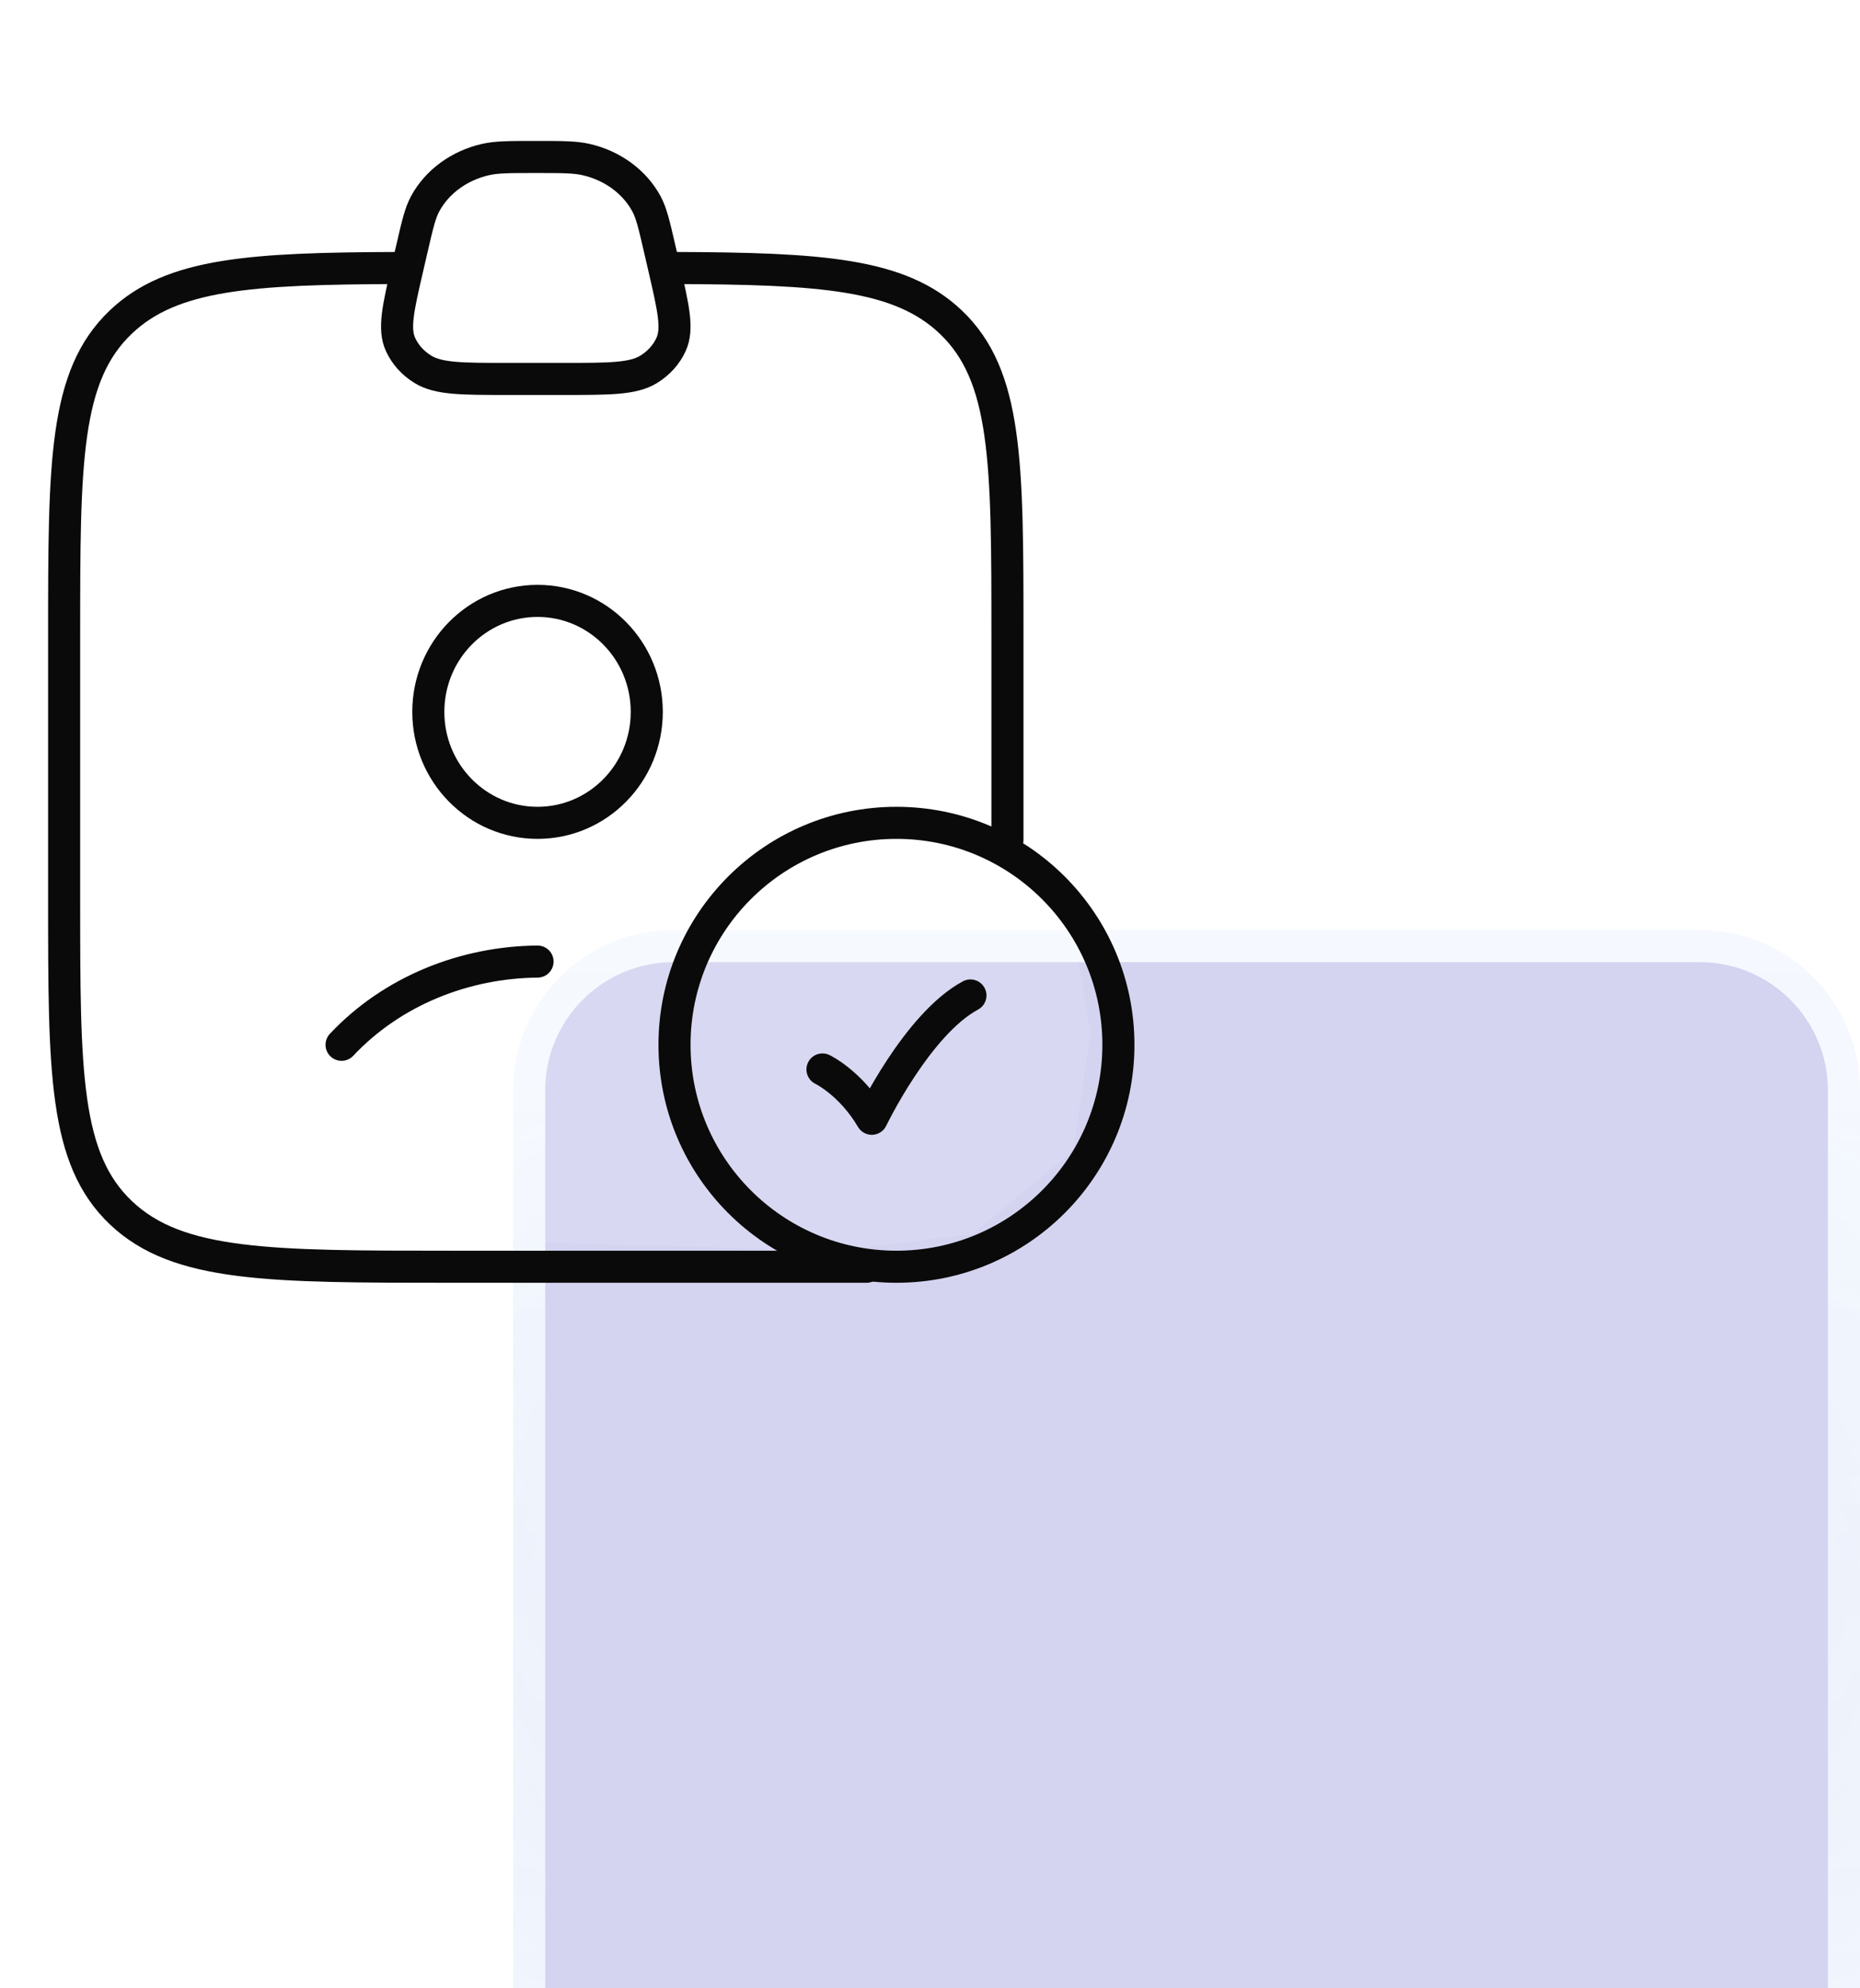
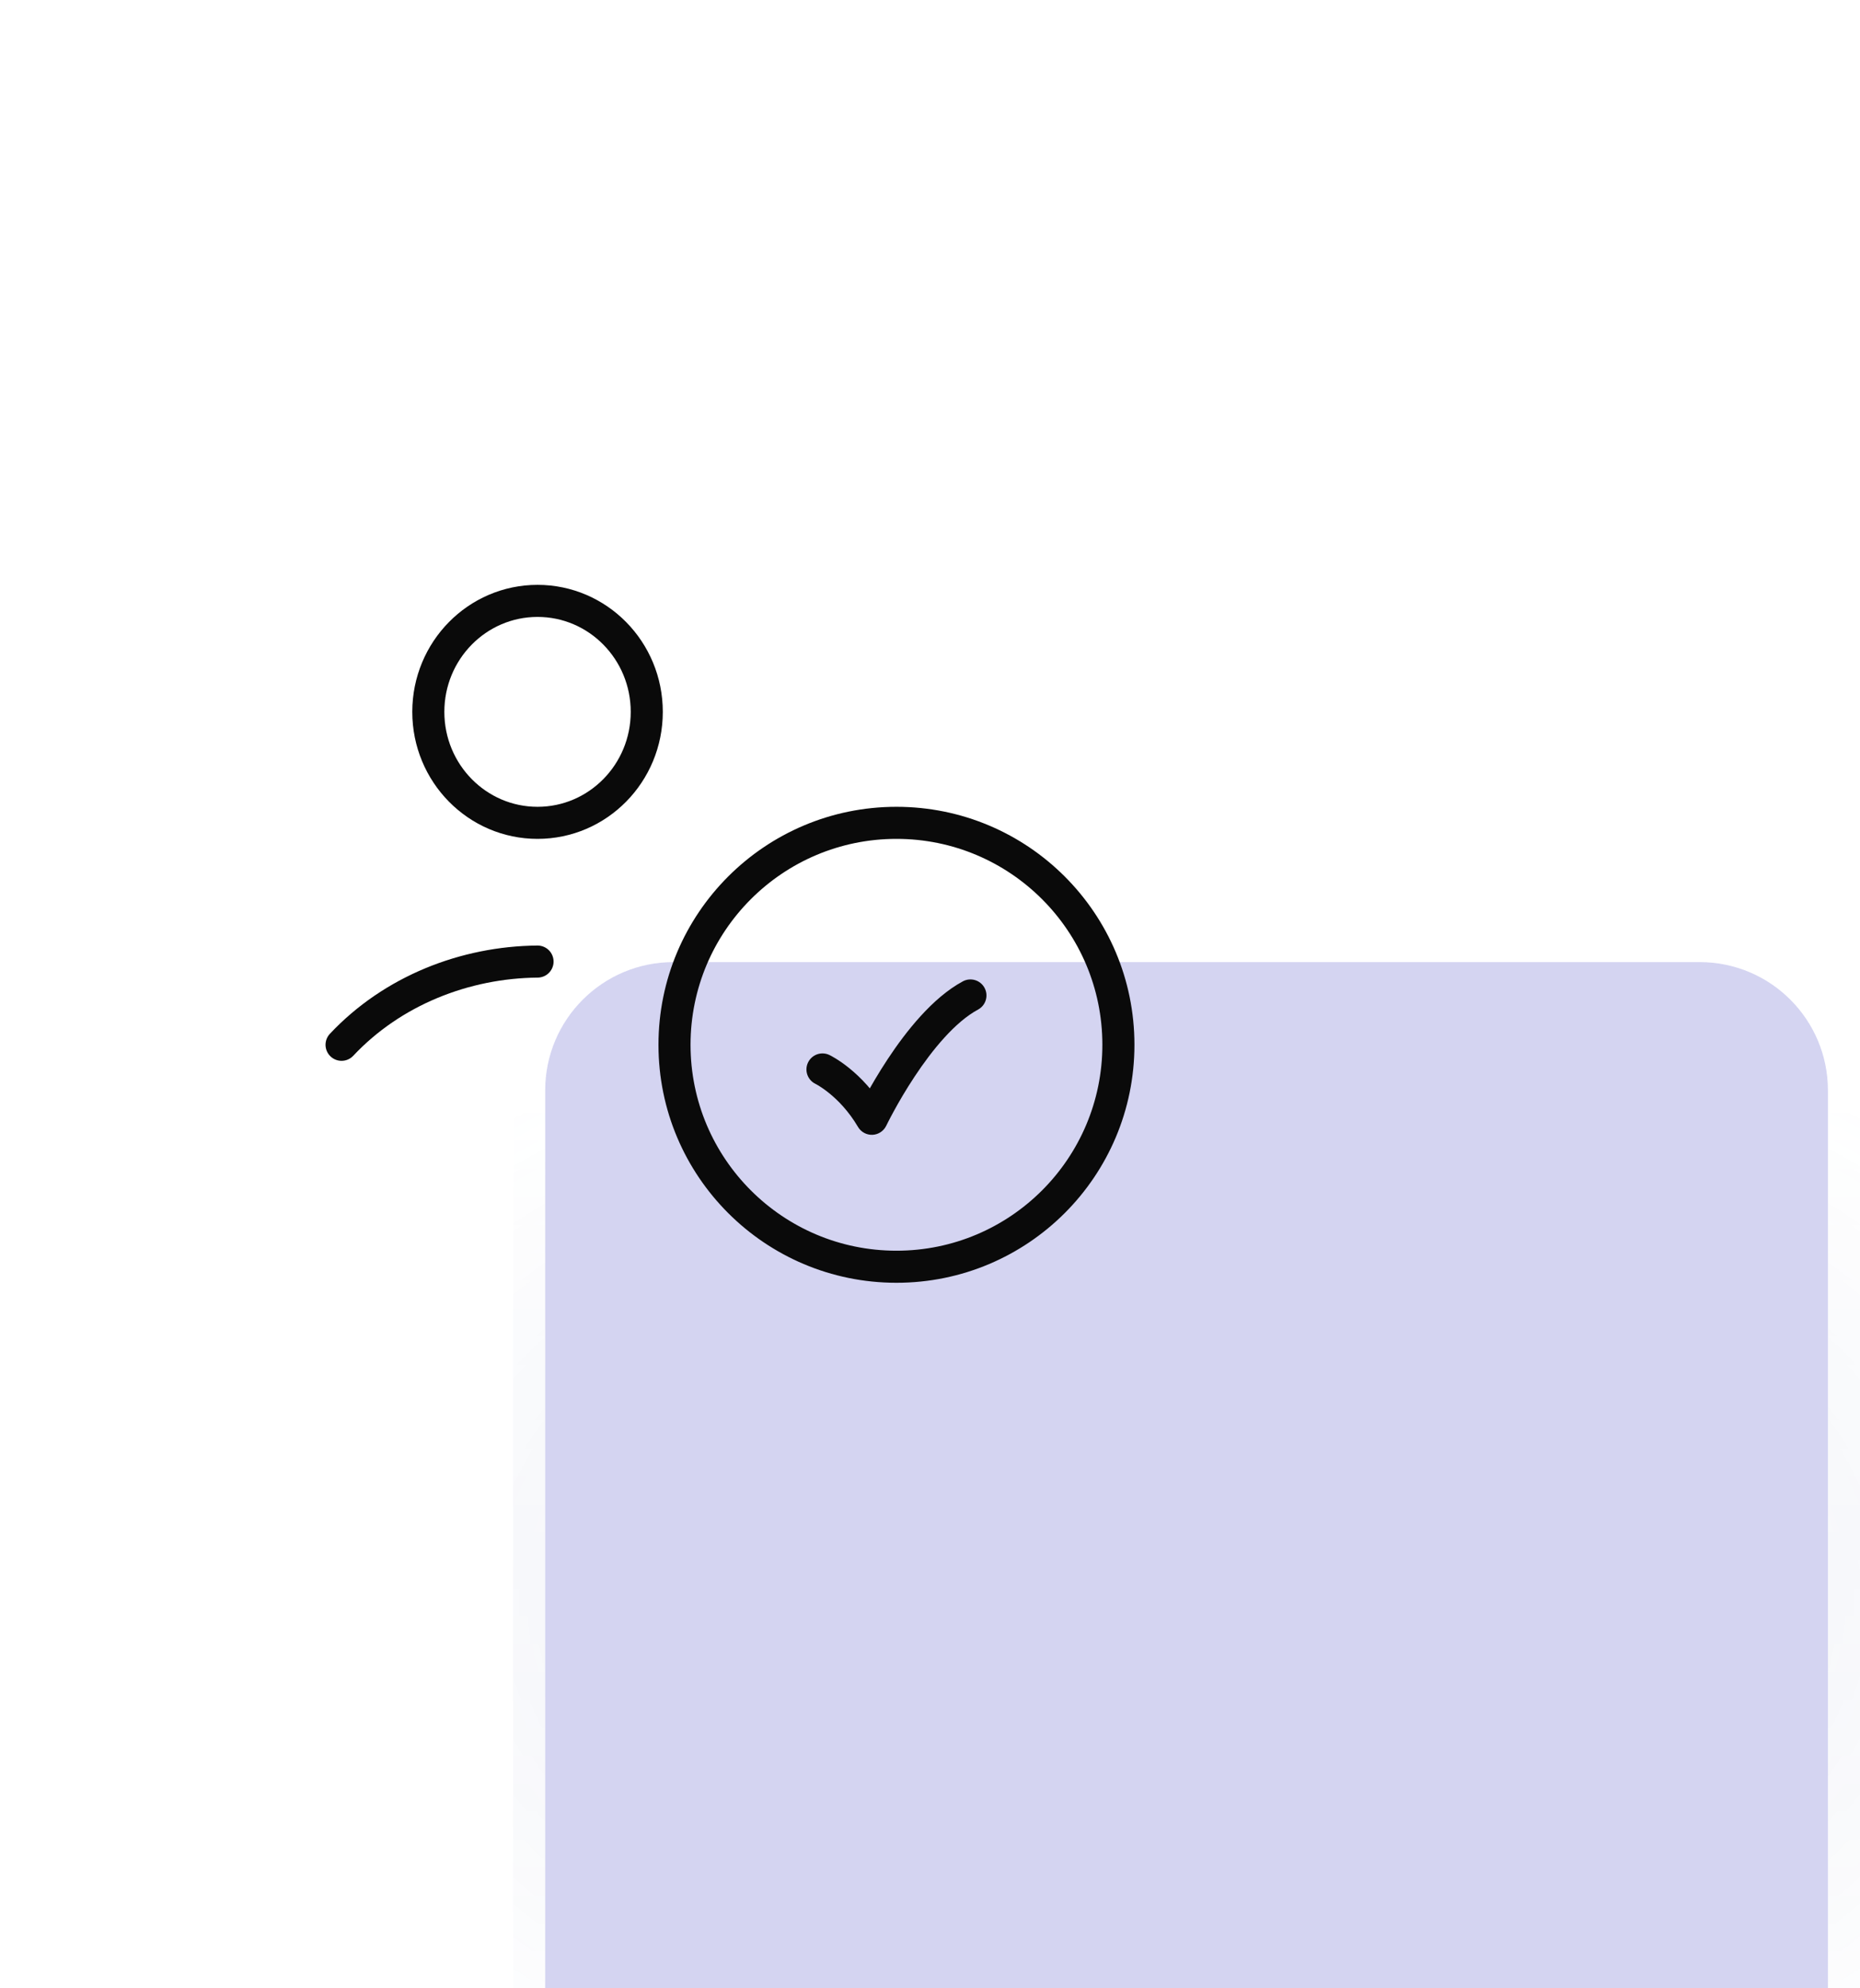
<svg xmlns="http://www.w3.org/2000/svg" width="58" height="62" viewBox="0 0 58 62" fill="none">
  <g opacity="0.21" filter="url(#filter0_biii_141_1072)">
    <path d="M57 25C57 22.791 55.209 21 53 21L21 21C18.791 21 17 22.791 17 25L17 57C17 59.209 18.791 61 21 61H53C55.209 61 57 59.209 57 57V25Z" fill="#2F2FBC" />
    <path d="M57.5 25C57.5 22.515 55.485 20.5 53 20.5L21 20.5C18.515 20.5 16.5 22.515 16.5 25L16.5 57C16.5 59.485 18.515 61.5 21 61.5H53C55.485 61.5 57.5 59.485 57.5 57V25Z" stroke="url(#paint0_radial_141_1072)" stroke-opacity="0.5" />
-     <path d="M57.5 25C57.5 22.515 55.485 20.5 53 20.5L21 20.5C18.515 20.5 16.5 22.515 16.5 25L16.5 57C16.5 59.485 18.515 61.5 21 61.5H53C55.485 61.5 57.5 59.485 57.5 57V25Z" stroke="url(#paint1_radial_141_1072)" stroke-opacity="0.4" />
    <path d="M57.5 25C57.5 22.515 55.485 20.5 53 20.5L21 20.5C18.515 20.5 16.5 22.515 16.5 25L16.5 57C16.5 59.485 18.515 61.5 21 61.5H53C55.485 61.5 57.5 59.485 57.5 57V25Z" stroke="url(#paint2_linear_141_1072)" stroke-opacity="0.3" />
  </g>
  <g filter="url(#filter1_b_141_1072)">
-     <path d="M6.721 38.477L26.131 39L30.328 38.477L33.475 35.861L34 32.2L33.475 29.061L30.328 26.446L30.852 13.369L28.754 9.708L24.557 8.662L20.361 8.138L18.787 5.523L16.164 5L13.541 6.046L11.967 8.138L6.721 8.662L3.574 10.231L2 13.892V30.108L3.049 36.385L6.721 38.477Z" fill="white" fill-opacity="0.1" />
-   </g>
+     </g>
  <path d="M10.651 32.579C12.238 30.889 14.498 30.004 16.762 29.984M20.168 22.198C20.168 24.109 18.643 25.658 16.762 25.658C14.881 25.658 13.356 24.109 13.356 22.198C13.356 20.286 14.881 18.737 16.762 18.737C18.643 18.737 20.168 20.286 20.168 22.198Z" stroke="#0A0A0A" stroke-linecap="round" />
-   <path d="M12.382 8.357C7.806 8.374 5.358 8.534 3.774 10.036C2 11.716 2 14.421 2 19.83V28.026C2 33.435 2 36.139 3.774 37.82C5.547 39.5 8.402 39.5 14.112 39.5L27.022 39.5M21.033 8.357C25.608 8.374 28.056 8.534 29.641 10.036C31.415 11.716 31.415 14.421 31.415 19.83V26.19" stroke="#0A0A0A" stroke-linecap="round" stroke-linejoin="round" />
-   <path d="M12.853 7.718C13.019 7 13.102 6.641 13.261 6.348C13.633 5.666 14.318 5.164 15.136 4.976C15.486 4.895 15.893 4.895 16.707 4.895C17.521 4.895 17.928 4.895 18.279 4.976C19.097 5.164 19.782 5.666 20.154 6.348C20.313 6.641 20.396 7 20.562 7.718L20.706 8.341C21.001 9.614 21.148 10.25 20.926 10.74C20.782 11.057 20.537 11.329 20.222 11.52C19.735 11.816 19.013 11.816 17.569 11.816H15.846C14.402 11.816 13.68 11.816 13.193 11.52C12.878 11.329 12.633 11.057 12.489 10.74C12.267 10.25 12.414 9.614 12.709 8.341L12.853 7.718Z" stroke="#0A0A0A" />
  <path d="M25.863 32.897C25.613 32.778 25.315 32.883 25.196 33.133C25.077 33.382 25.183 33.68 25.432 33.799L25.863 32.897ZM27.185 34.886L26.755 35.14C26.848 35.299 27.022 35.394 27.207 35.386C27.391 35.378 27.556 35.269 27.636 35.102L27.185 34.886ZM30.498 31.481C30.741 31.35 30.832 31.047 30.701 30.804C30.571 30.561 30.267 30.47 30.024 30.601L30.498 31.481ZM34.375 32.579C34.375 36.125 31.5 39 27.954 39V40C32.053 40 35.375 36.678 35.375 32.579H34.375ZM27.954 39C24.408 39 21.533 36.125 21.533 32.579H20.533C20.533 36.678 23.856 40 27.954 40V39ZM21.533 32.579C21.533 29.033 24.408 26.158 27.954 26.158V25.158C23.856 25.158 20.533 28.48 20.533 32.579H21.533ZM27.954 26.158C31.5 26.158 34.375 29.033 34.375 32.579H35.375C35.375 28.48 32.053 25.158 27.954 25.158V26.158ZM25.647 33.348C25.432 33.799 25.432 33.799 25.432 33.799C25.432 33.799 25.431 33.799 25.431 33.799C25.431 33.799 25.431 33.799 25.431 33.799C25.43 33.799 25.43 33.798 25.43 33.798C25.43 33.798 25.429 33.798 25.429 33.798C25.429 33.798 25.43 33.798 25.431 33.799C25.434 33.8 25.44 33.804 25.449 33.808C25.467 33.818 25.496 33.834 25.534 33.857C25.61 33.904 25.722 33.979 25.854 34.086C26.119 34.3 26.461 34.641 26.755 35.14L27.616 34.632C27.251 34.012 26.823 33.584 26.484 33.309C26.314 33.171 26.165 33.072 26.056 33.005C26.001 32.971 25.956 32.946 25.924 32.928C25.907 32.919 25.894 32.912 25.883 32.907C25.878 32.904 25.874 32.902 25.87 32.901C25.869 32.9 25.867 32.899 25.866 32.898C25.865 32.898 25.865 32.898 25.864 32.897C25.864 32.897 25.863 32.897 25.863 32.897C25.863 32.897 25.863 32.897 25.863 32.897C25.863 32.897 25.863 32.897 25.647 33.348ZM27.185 34.886C27.636 35.102 27.636 35.102 27.636 35.102C27.636 35.102 27.636 35.102 27.636 35.102C27.636 35.102 27.636 35.102 27.636 35.102C27.636 35.102 27.636 35.102 27.637 35.101C27.637 35.1 27.638 35.098 27.639 35.096C27.641 35.091 27.645 35.084 27.65 35.074C27.66 35.054 27.675 35.023 27.695 34.984C27.735 34.906 27.794 34.791 27.871 34.651C28.024 34.369 28.246 33.985 28.517 33.575C29.073 32.732 29.785 31.865 30.498 31.481L30.024 30.601C29.075 31.112 28.248 32.168 27.682 33.024C27.392 33.463 27.156 33.872 26.993 34.172C26.911 34.322 26.847 34.445 26.803 34.531C26.782 34.574 26.765 34.608 26.753 34.632C26.747 34.644 26.743 34.653 26.74 34.659C26.738 34.662 26.737 34.665 26.736 34.667C26.735 34.668 26.735 34.668 26.735 34.669C26.735 34.669 26.735 34.669 26.735 34.67C26.735 34.67 26.734 34.67 26.734 34.67C26.734 34.67 26.734 34.67 27.185 34.886Z" fill="#0A0A0A" />
  <defs>
    <filter id="filter0_biii_141_1072" x="-20" y="-16" width="114" height="114" filterUnits="userSpaceOnUse" color-interpolation-filters="sRGB">
      <feFlood flood-opacity="0" result="BackgroundImageFix" />
      <feGaussianBlur in="BackgroundImageFix" stdDeviation="18" />
      <feComposite in2="SourceAlpha" operator="in" result="effect1_backgroundBlur_141_1072" />
      <feBlend mode="normal" in="SourceGraphic" in2="effect1_backgroundBlur_141_1072" result="shape" />
      <feColorMatrix in="SourceAlpha" type="matrix" values="0 0 0 0 0 0 0 0 0 0 0 0 0 0 0 0 0 0 127 0" result="hardAlpha" />
      <feOffset dy="4" />
      <feGaussianBlur stdDeviation="18" />
      <feComposite in2="hardAlpha" operator="arithmetic" k2="-1" k3="1" />
      <feColorMatrix type="matrix" values="0 0 0 0 1 0 0 0 0 1 0 0 0 0 1 0 0 0 0.36 0" />
      <feBlend mode="normal" in2="shape" result="effect2_innerShadow_141_1072" />
      <feColorMatrix in="SourceAlpha" type="matrix" values="0 0 0 0 0 0 0 0 0 0 0 0 0 0 0 0 0 0 127 0" result="hardAlpha" />
      <feOffset dy="4" />
      <feGaussianBlur stdDeviation="2" />
      <feComposite in2="hardAlpha" operator="arithmetic" k2="-1" k3="1" />
      <feColorMatrix type="matrix" values="0 0 0 0 1 0 0 0 0 1 0 0 0 0 1 0 0 0 0.15 0" />
      <feBlend mode="normal" in2="effect2_innerShadow_141_1072" result="effect3_innerShadow_141_1072" />
      <feColorMatrix in="SourceAlpha" type="matrix" values="0 0 0 0 0 0 0 0 0 0 0 0 0 0 0 0 0 0 127 0" result="hardAlpha" />
      <feOffset dy="1" />
      <feGaussianBlur stdDeviation="0.5" />
      <feComposite in2="hardAlpha" operator="arithmetic" k2="-1" k3="1" />
      <feColorMatrix type="matrix" values="0 0 0 0 1 0 0 0 0 1 0 0 0 0 1 0 0 0 0.05 0" />
      <feBlend mode="normal" in2="effect3_innerShadow_141_1072" result="effect4_innerShadow_141_1072" />
    </filter>
    <filter id="filter1_b_141_1072" x="-2" y="1" width="40" height="42" filterUnits="userSpaceOnUse" color-interpolation-filters="sRGB">
      <feFlood flood-opacity="0" result="BackgroundImageFix" />
      <feGaussianBlur in="BackgroundImageFix" stdDeviation="2" />
      <feComposite in2="SourceAlpha" operator="in" result="effect1_backgroundBlur_141_1072" />
      <feBlend mode="normal" in="SourceGraphic" in2="effect1_backgroundBlur_141_1072" result="shape" />
    </filter>
    <radialGradient id="paint0_radial_141_1072" cx="0" cy="0" r="1" gradientUnits="userSpaceOnUse" gradientTransform="translate(37 41) rotate(90) scale(20 32.317)">
      <stop stop-color="#243B8C" />
      <stop offset="1" stop-color="#24418C" stop-opacity="0" />
    </radialGradient>
    <radialGradient id="paint1_radial_141_1072" cx="0" cy="0" r="1" gradientUnits="userSpaceOnUse" gradientTransform="translate(37 41) rotate(90) scale(20 0.81)">
      <stop stop-color="#0229F5" />
      <stop offset="1" stop-color="#0255F5" stop-opacity="0.58" />
    </radialGradient>
    <linearGradient id="paint2_linear_141_1072" x1="37" y1="21" x2="37" y2="61" gradientUnits="userSpaceOnUse">
      <stop stop-color="white" stop-opacity="0.6" />
      <stop offset="1" stop-color="white" stop-opacity="0" />
    </linearGradient>
  </defs>
</svg>